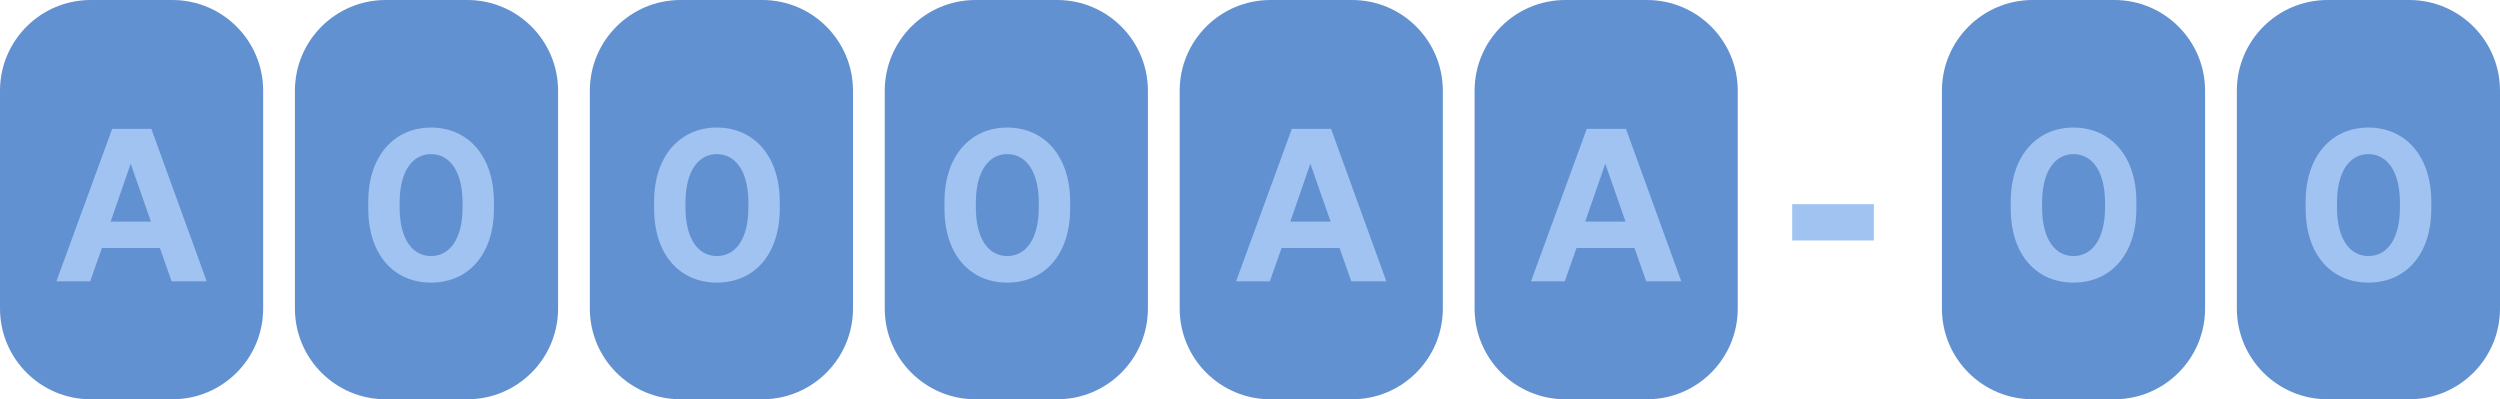
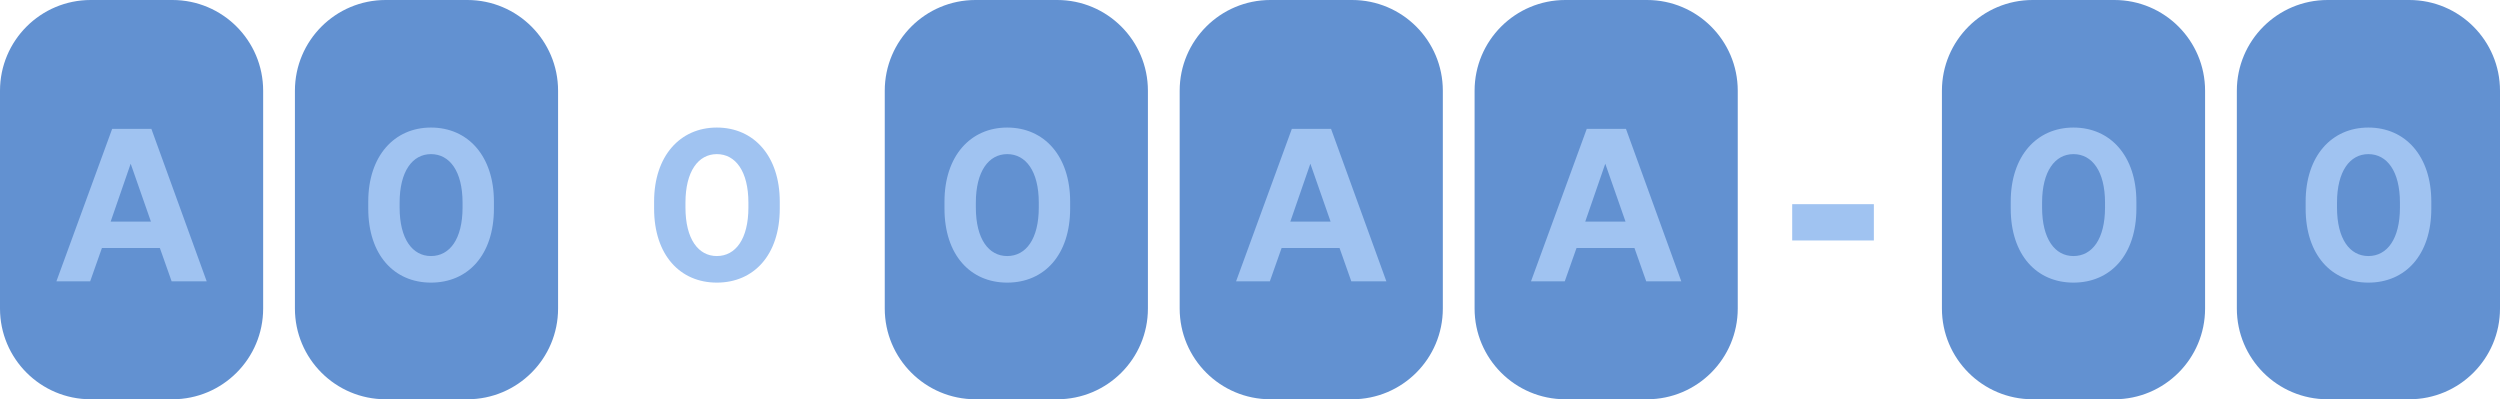
<svg xmlns="http://www.w3.org/2000/svg" width="551" height="88" viewBox="0 0 551 88" fill="none">
  <path d="M0 20C0 8.954 8.954 0 20 0H38C49.046 0 58 8.954 58 20V68C58 79.046 49.046 88 38 88H20C8.954 88 0 79.046 0 68V20Z" fill="#6291D1" />
  <path d="M65 20C65 8.954 73.954 0 85 0H103C114.046 0 123 8.954 123 20V68C123 79.046 114.046 88 103 88H85C73.954 88 65 79.046 65 68V20Z" fill="#6291D1" />
-   <path d="M130 20C130 8.954 138.954 0 150 0H168C179.046 0 188 8.954 188 20V68C188 79.046 179.046 88 168 88H150C138.954 88 130 79.046 130 68V20Z" fill="#6291D1" />
  <path d="M195 20C195 8.954 203.954 0 215 0H233C244.046 0 253 8.954 253 20V68C253 79.046 244.046 88 233 88H215C203.954 88 195 79.046 195 68V20Z" fill="#6291D1" />
  <path d="M260 20C260 8.954 268.954 0 280 0H298C309.046 0 318 8.954 318 20V68C318 79.046 309.046 88 298 88H280C268.954 88 260 79.046 260 68V20Z" fill="#6291D1" />
  <path d="M428 20C428 8.954 436.954 0 448 0H466C477.046 0 486 8.954 486 20V68C486 79.046 477.046 88 466 88H448C436.954 88 428 79.046 428 68V20Z" fill="#6291D1" />
  <path d="M325 20C325 8.954 333.954 0 345 0H363C374.046 0 383 8.954 383 20V68C383 79.046 374.046 88 363 88H345C333.954 88 325 79.046 325 68V20Z" fill="#6291D1" />
  <path d="M493 20C493 8.954 501.954 0 513 0H531C542.046 0 551 8.954 551 20V68C551 79.046 542.046 88 531 88H513C501.954 88 493 79.046 493 68V20Z" fill="#6291D1" />
  <path d="M19.874 62L22.466 54.656H35.234L37.826 62H45.554L33.362 28.4H24.722L12.434 62H19.874ZM28.802 36.08L33.266 48.848H24.386L28.802 36.08Z" fill="#A0C3F1" />
  <path d="M81.164 45.968C81.164 56.192 86.876 62.288 94.988 62.288C103.148 62.288 108.86 56.192 108.86 45.968V44.432C108.86 34.4 103.148 28.112 94.988 28.112C86.876 28.112 81.164 34.4 81.164 44.432V45.968ZM101.948 45.728C101.948 52.688 99.116 56.432 94.988 56.432C90.908 56.432 88.076 52.688 88.076 45.728V44.672C88.076 37.76 90.908 33.968 94.988 33.968C99.116 33.968 101.948 37.76 101.948 44.672V45.728Z" fill="#A0C3F1" />
  <path d="M144.164 45.968C144.164 56.192 149.876 62.288 157.988 62.288C166.148 62.288 171.86 56.192 171.86 45.968V44.432C171.86 34.4 166.148 28.112 157.988 28.112C149.876 28.112 144.164 34.4 144.164 44.432V45.968ZM164.948 45.728C164.948 52.688 162.116 56.432 157.988 56.432C153.908 56.432 151.076 52.688 151.076 45.728V44.672C151.076 37.76 153.908 33.968 157.988 33.968C162.116 33.968 164.948 37.76 164.948 44.672V45.728Z" fill="#A0C3F1" />
  <path d="M208.164 45.968C208.164 56.192 213.876 62.288 221.988 62.288C230.148 62.288 235.86 56.192 235.86 45.968V44.432C235.86 34.4 230.148 28.112 221.988 28.112C213.876 28.112 208.164 34.4 208.164 44.432V45.968ZM228.948 45.728C228.948 52.688 226.116 56.432 221.988 56.432C217.908 56.432 215.076 52.688 215.076 45.728V44.672C215.076 37.76 217.908 33.968 221.988 33.968C226.116 33.968 228.948 37.76 228.948 44.672V45.728Z" fill="#A0C3F1" />
  <path d="M279.874 62L282.466 54.656H295.234L297.826 62H305.554L293.362 28.4H284.722L272.434 62H279.874ZM288.802 36.08L293.266 48.848H284.386L288.802 36.08Z" fill="#A0C3F1" />
  <path d="M443.164 45.968C443.164 56.192 448.876 62.288 456.988 62.288C465.148 62.288 470.86 56.192 470.86 45.968V44.432C470.86 34.4 465.148 28.112 456.988 28.112C448.876 28.112 443.164 34.4 443.164 44.432V45.968ZM463.948 45.728C463.948 52.688 461.116 56.432 456.988 56.432C452.908 56.432 450.076 52.688 450.076 45.728V44.672C450.076 37.76 452.908 33.968 456.988 33.968C461.116 33.968 463.948 37.76 463.948 44.672V45.728Z" fill="#A0C3F1" />
  <path d="M344.874 62L347.466 54.656H360.234L362.826 62H370.554L358.362 28.4H349.722L337.434 62H344.874ZM353.802 36.08L358.266 48.848H349.386L353.802 36.08Z" fill="#A0C3F1" />
  <path d="M508.164 45.968C508.164 56.192 513.876 62.288 521.988 62.288C530.148 62.288 535.86 56.192 535.86 45.968V44.432C535.86 34.4 530.148 28.112 521.988 28.112C513.876 28.112 508.164 34.4 508.164 44.432V45.968ZM528.948 45.728C528.948 52.688 526.116 56.432 521.988 56.432C517.908 56.432 515.076 52.688 515.076 45.728V44.672C515.076 37.76 517.908 33.968 521.988 33.968C526.116 33.968 528.948 37.76 528.948 44.672V45.728Z" fill="#A0C3F1" />
  <rect x="395" y="45" width="18" height="8" fill="#A0C3F1" />
</svg>